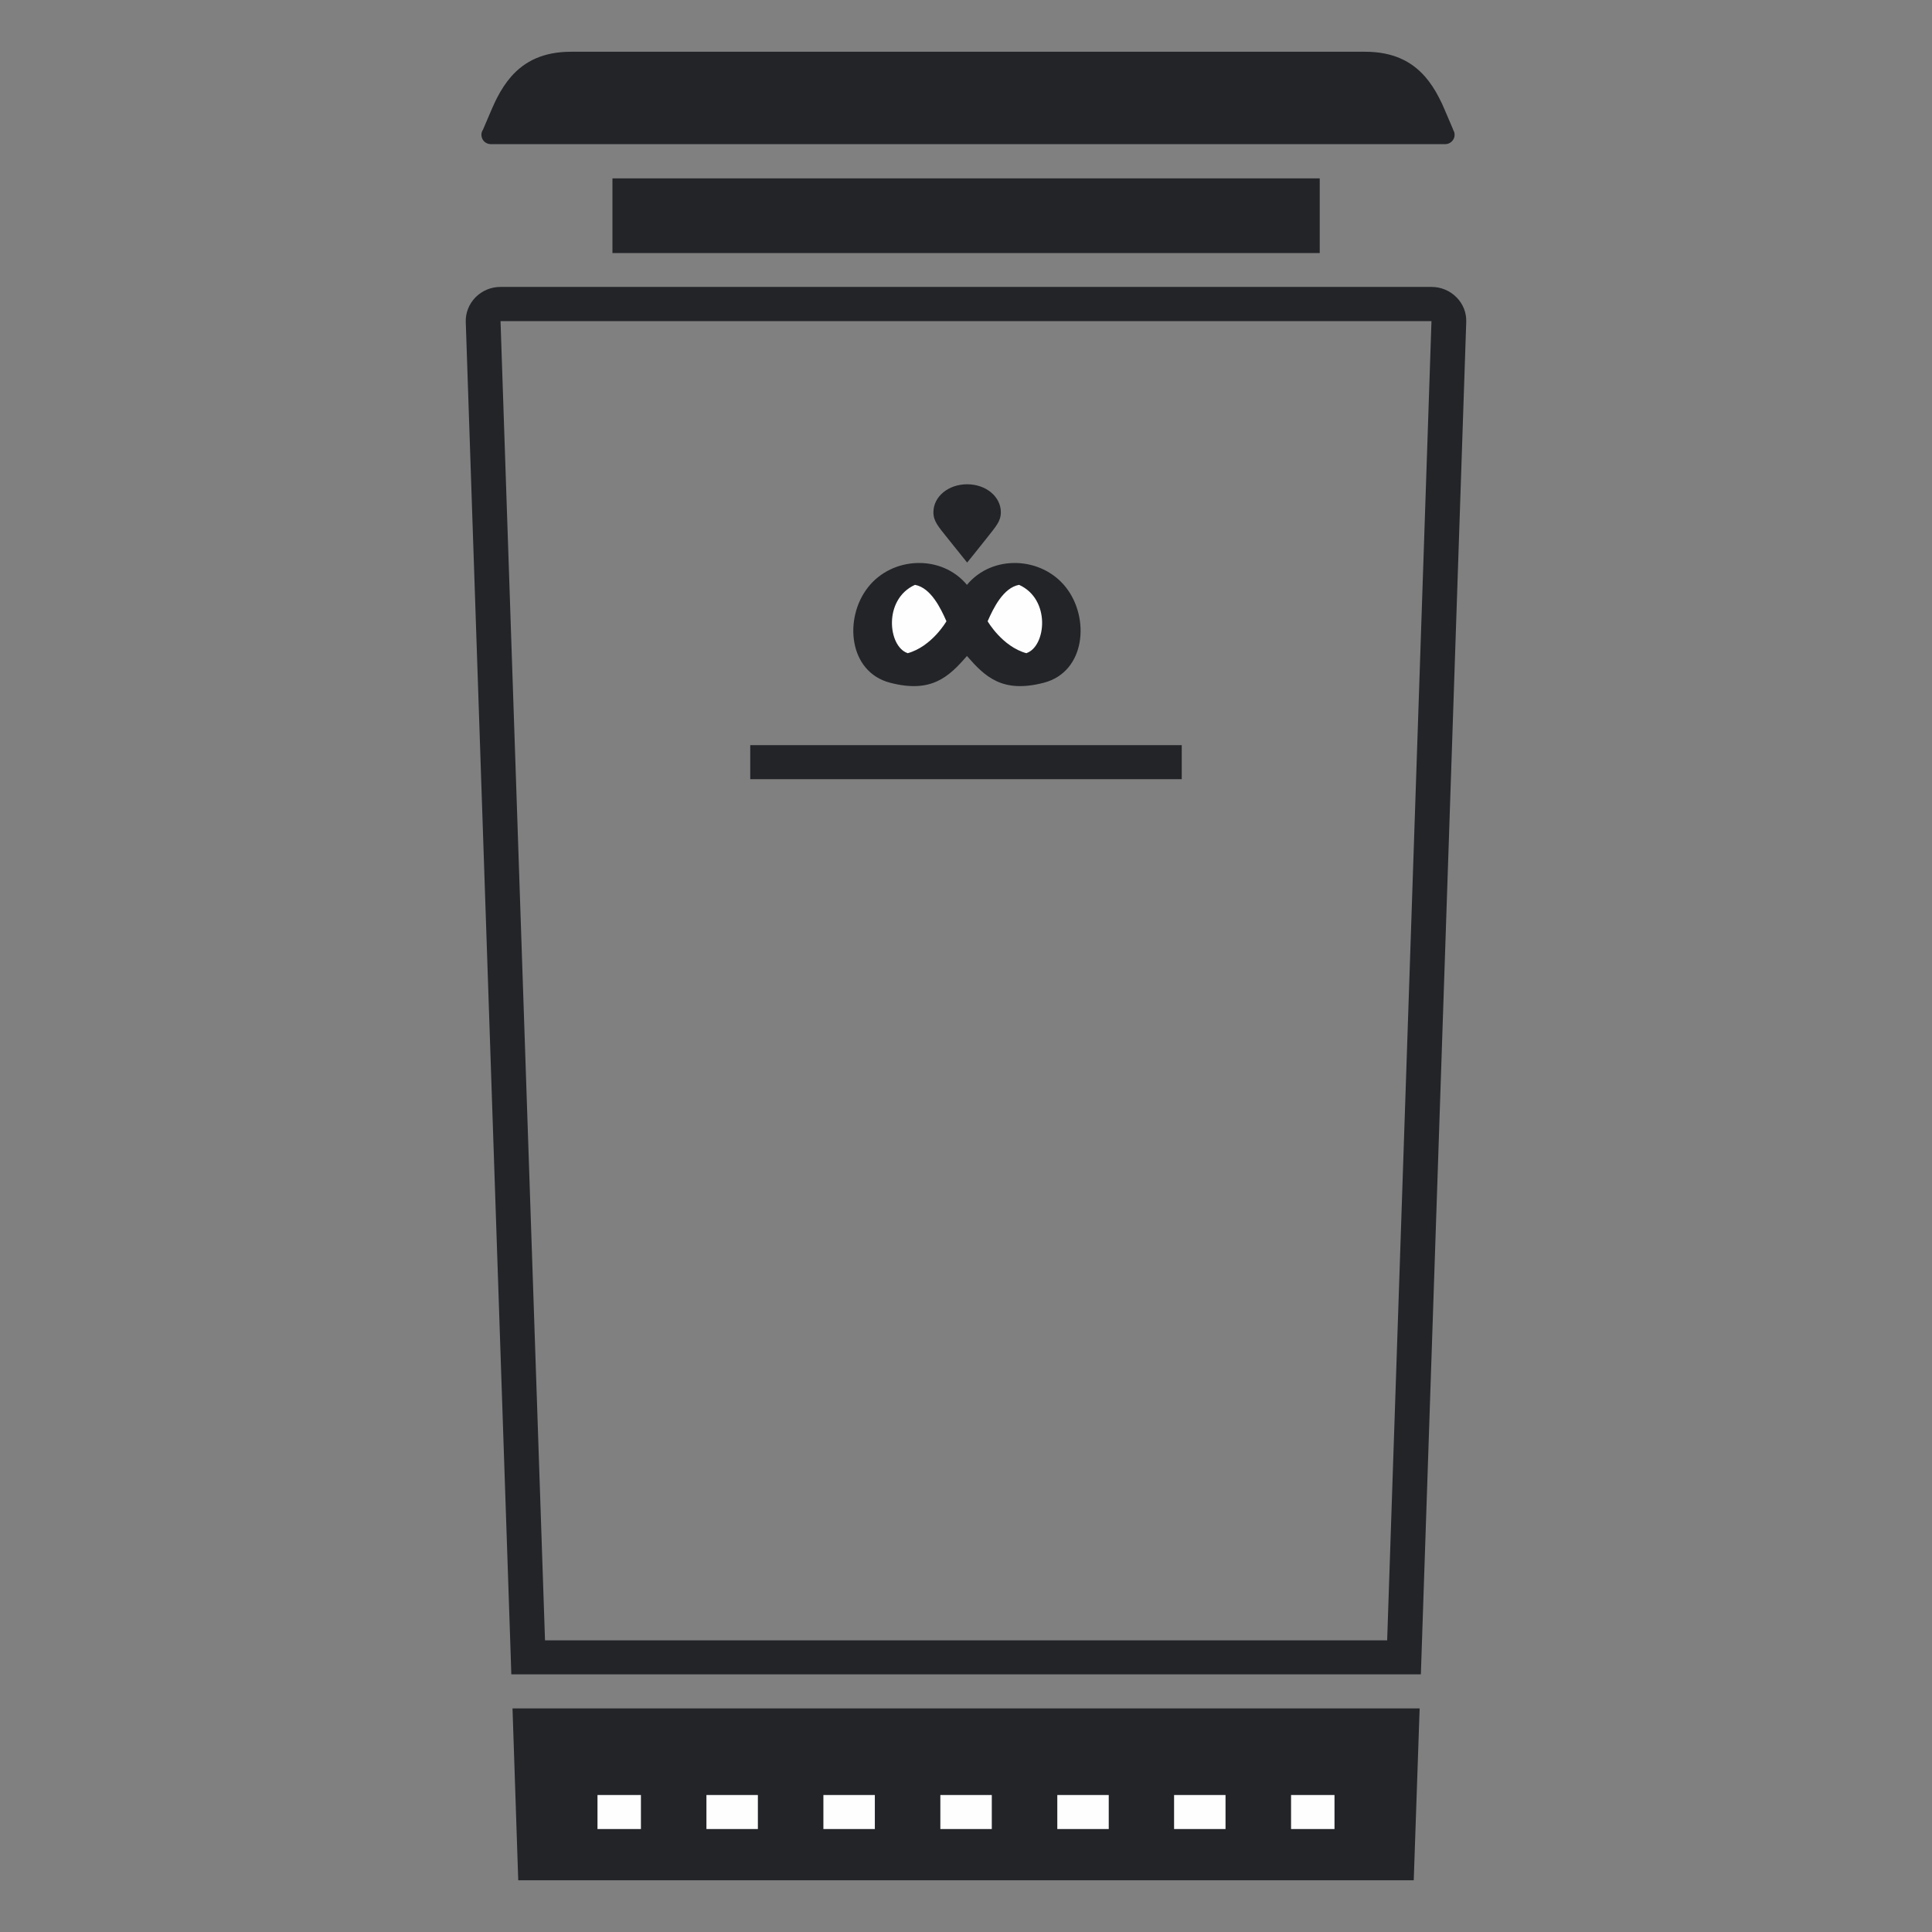
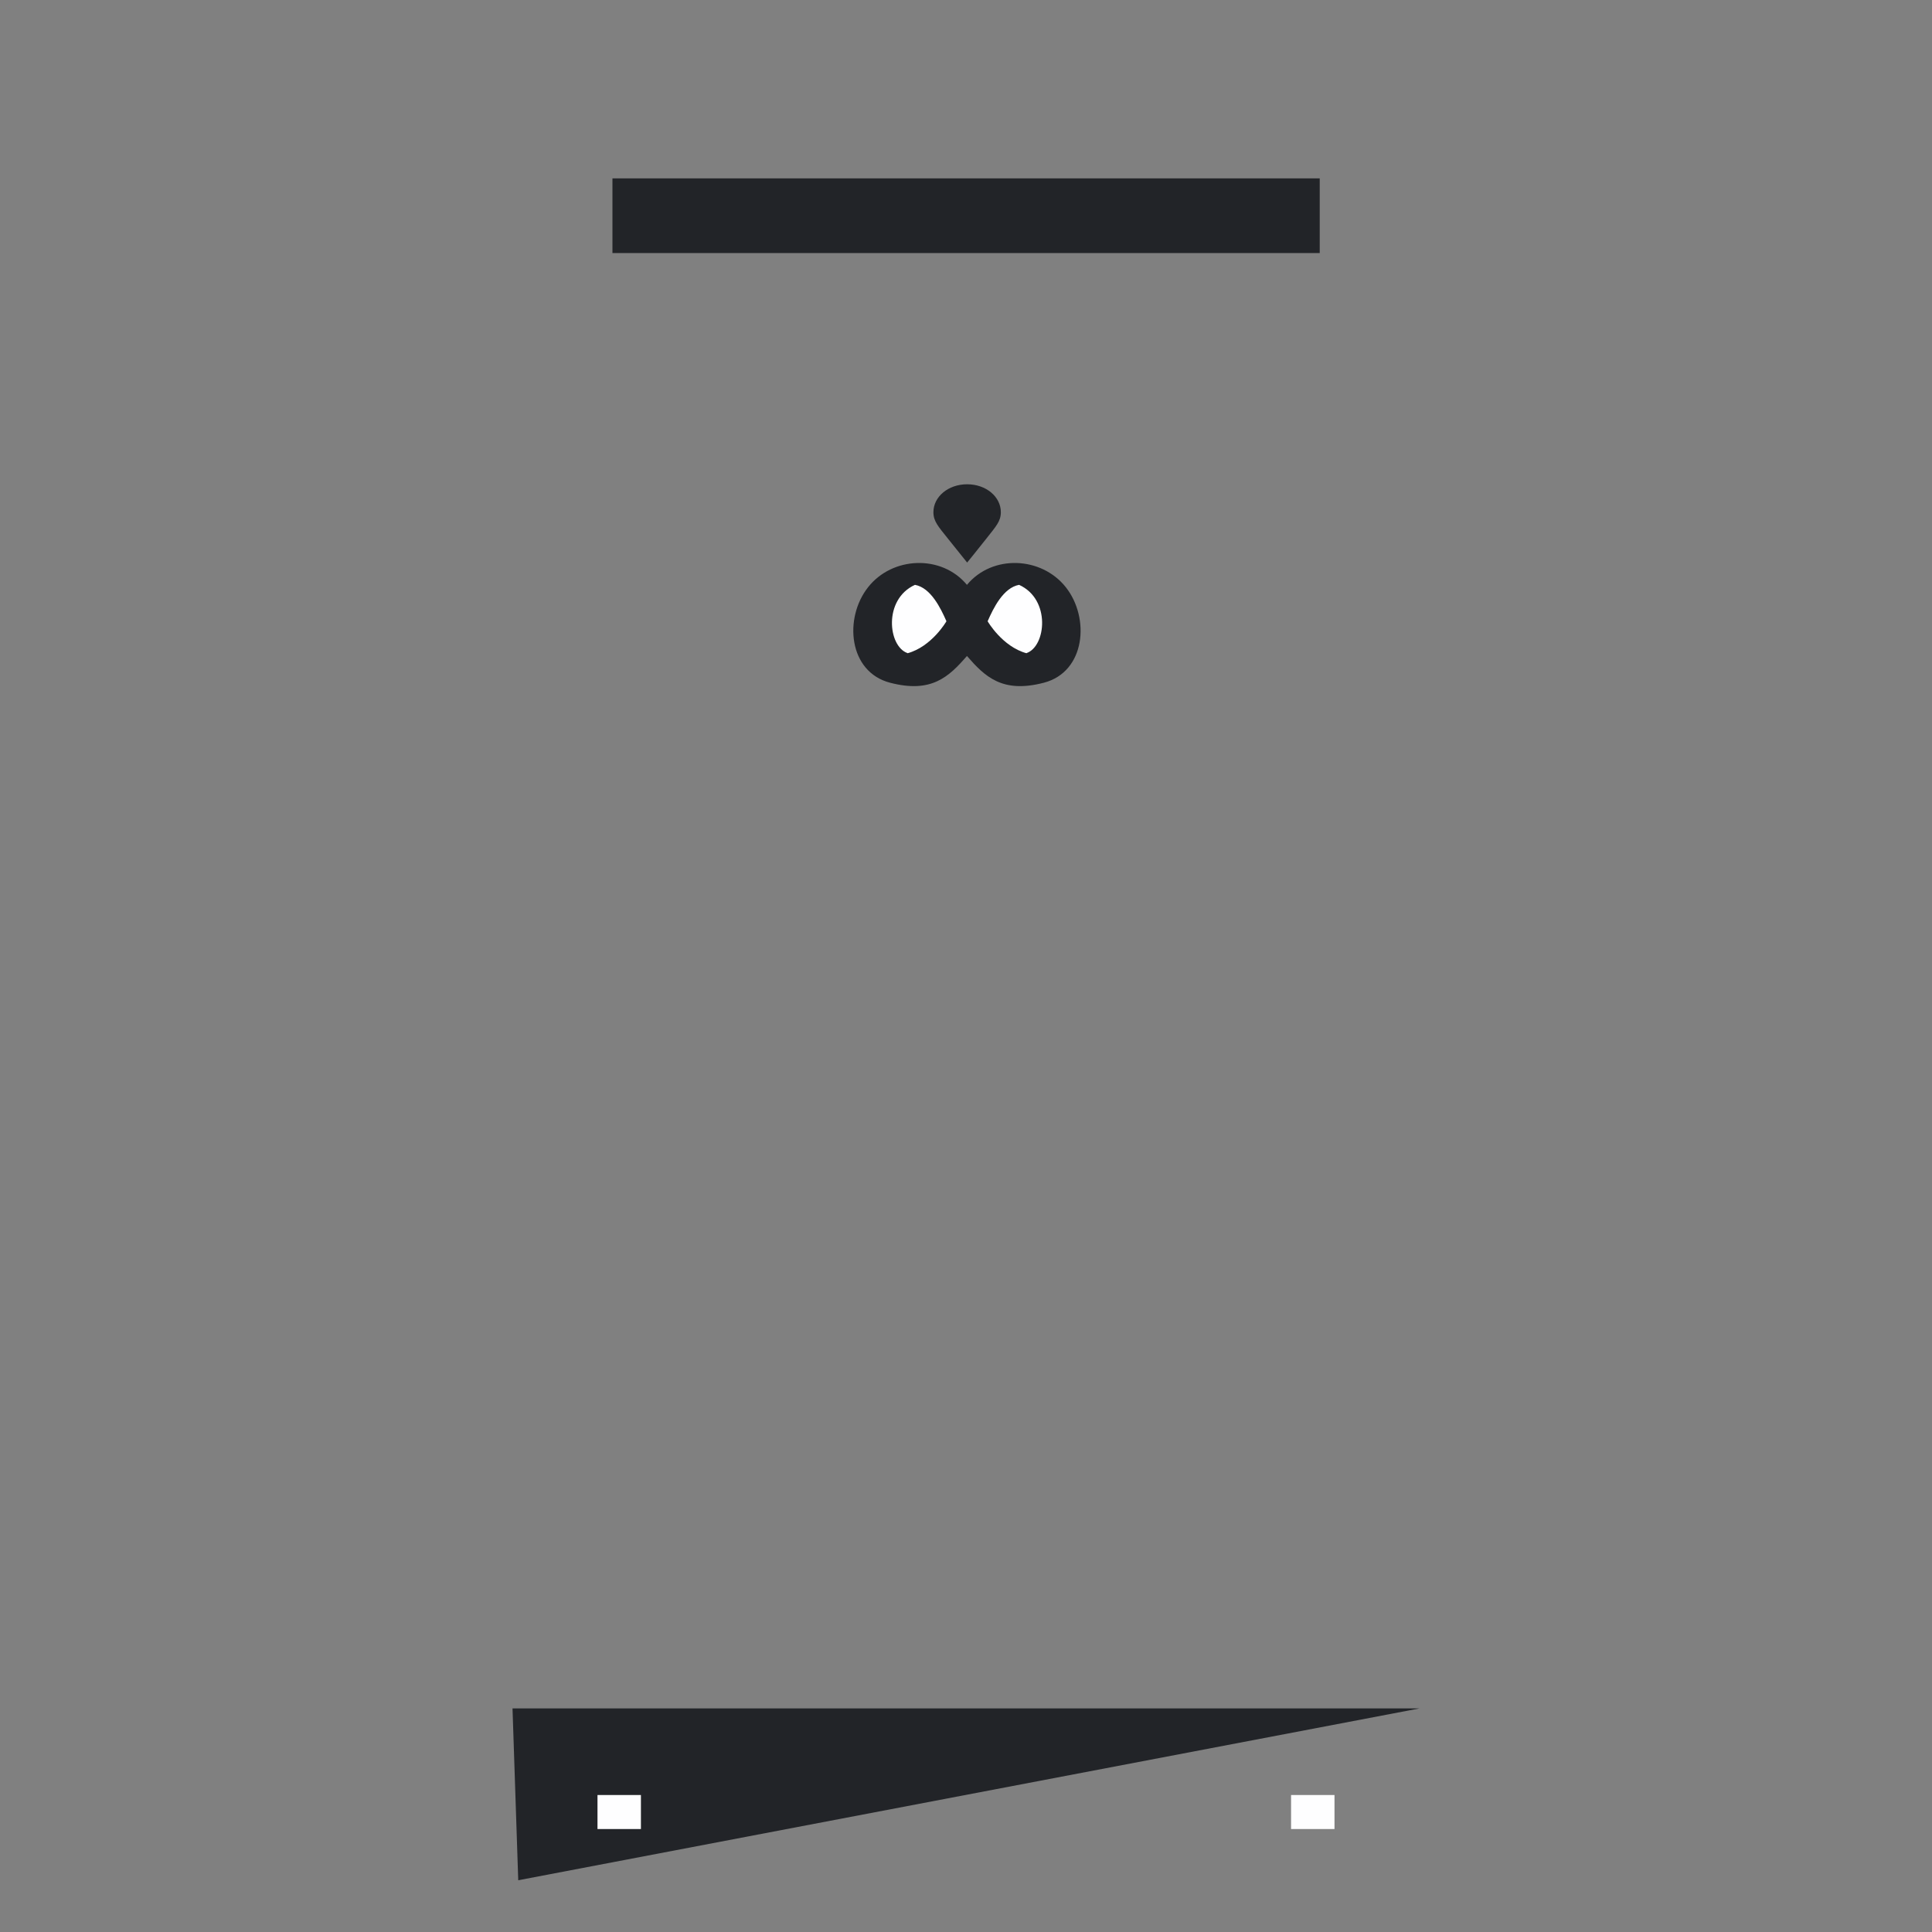
<svg xmlns="http://www.w3.org/2000/svg" width="112" height="112" viewBox="0 0 112 112" fill="none">
  <rect x="0" y="0" width="112" height="112" fill="#808080" stroke="none" />
-   <path d="M68.507 43.197H43.492V45.17H68.507V43.197Z" fill="#222428" />
  <path d="M56.066 32.612C56.066 32.612 56.64 31.911 57.174 31.231C57.738 30.511 58.02 30.225 58.02 29.692C58.02 28.804 57.174 28.074 56.066 28.074C54.958 28.074 54.111 28.804 54.111 29.692C54.111 30.225 54.393 30.52 54.958 31.231C55.492 31.901 56.066 32.612 56.066 32.612Z" fill="#222428" />
  <path d="M50.323 34.043C48.912 35.828 49.184 38.946 51.592 39.577C54 40.208 55.007 39.232 56.055 38.028C57.103 39.232 58.11 40.208 60.518 39.577C62.926 38.946 63.198 35.828 61.787 34.043C60.377 32.258 57.526 32.129 56.055 33.905C54.584 32.129 51.723 32.258 50.323 34.043Z" fill="#222428" />
  <path d="M52.609 37.86C51.481 37.475 51.189 34.743 53.042 33.904C53.959 34.072 54.533 35.256 54.866 36.015C54.866 36.015 54.02 37.485 52.609 37.87V37.86ZM59.51 37.86C60.638 37.475 60.931 34.743 59.077 33.904C58.16 34.072 57.586 35.256 57.254 36.015C57.254 36.015 58.1 37.485 59.51 37.87V37.86Z" fill="#FEFEFF" />
-   <path d="M29.711 99.037L30.043 109H81.956L82.298 99.037H29.711Z" fill="#222428" />
-   <path d="M82.359 97.065H29.641L29.611 96.109L27.001 18.675C26.981 18.142 27.183 17.629 27.566 17.235C27.948 16.85 28.462 16.633 29.016 16.633H82.984C83.538 16.633 84.052 16.85 84.434 17.235C84.817 17.619 85.019 18.132 84.999 18.675L82.369 97.065H82.359ZM31.595 95.093H80.415L82.984 18.616H29.016L31.595 95.093Z" fill="#222428" />
+   <path d="M29.711 99.037L30.043 109L82.298 99.037H29.711Z" fill="#222428" />
  <path d="M77.362 104.059H74.844V106.031H77.362V104.059Z" fill="#FEFEFF" />
-   <path d="M71.045 106.031H68.063V104.059H71.045V106.031ZM64.275 106.031H61.293V104.059H64.275V106.031ZM57.495 106.031H54.513V104.059H57.495V106.031ZM50.715 106.031H47.733V104.059H50.715V106.031ZM43.935 106.031H40.953V104.059H43.935V106.031Z" fill="#FEFEFF" />
  <path d="M37.155 104.059H34.637V106.031H37.155V104.059Z" fill="#FEFEFF" />
  <path d="M76.506 10.34H35.504V14.67H76.506V10.34Z" fill="#222428" />
-   <path d="M84.243 7.518L83.75 6.364C83.649 6.117 83.538 5.88 83.417 5.653C83.185 5.2 82.913 4.785 82.601 4.43C81.815 3.543 80.737 3 79.136 3H33.106C31.505 3 30.427 3.543 29.641 4.43C29.329 4.785 29.057 5.2 28.825 5.653C28.704 5.88 28.603 6.117 28.492 6.364L27.999 7.518C27.938 7.607 27.908 7.705 27.908 7.804C27.908 7.991 27.999 8.179 28.17 8.277C28.251 8.327 28.352 8.356 28.462 8.356H83.77C83.88 8.356 83.981 8.327 84.062 8.277C84.223 8.179 84.334 7.991 84.324 7.804C84.324 7.705 84.294 7.607 84.233 7.518H84.243Z" fill="#222428" />
</svg>